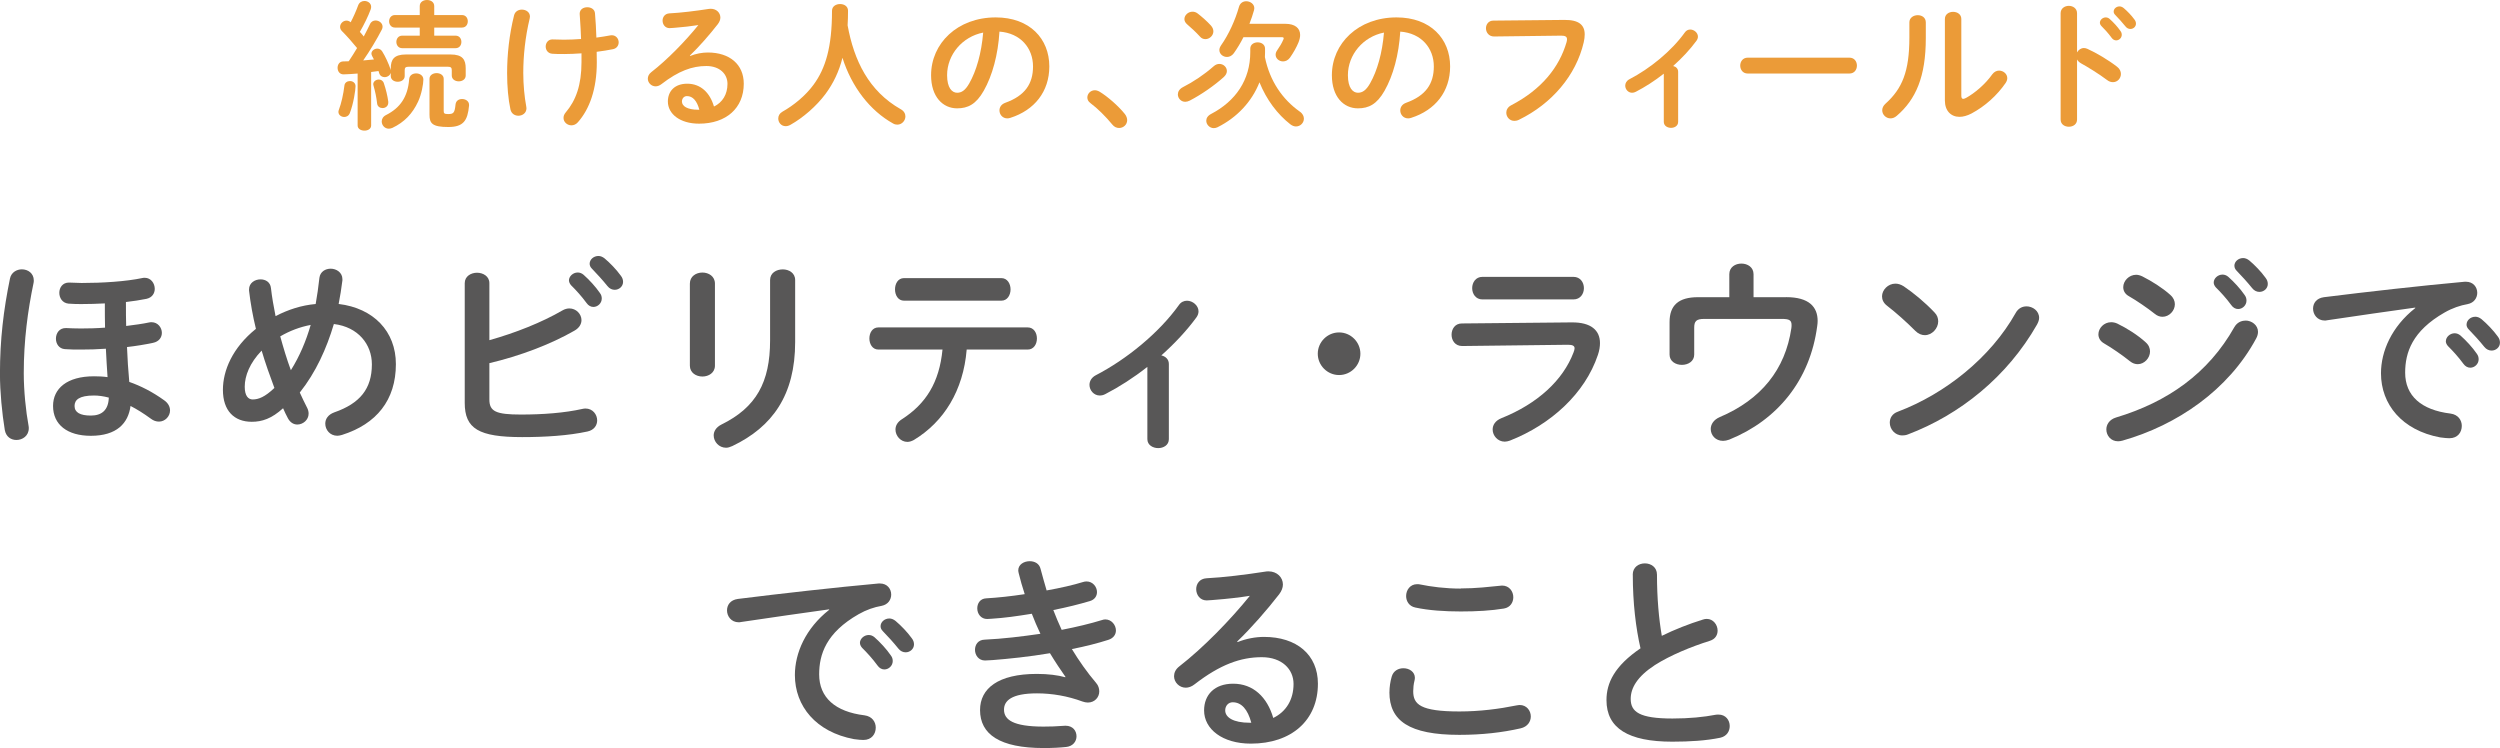
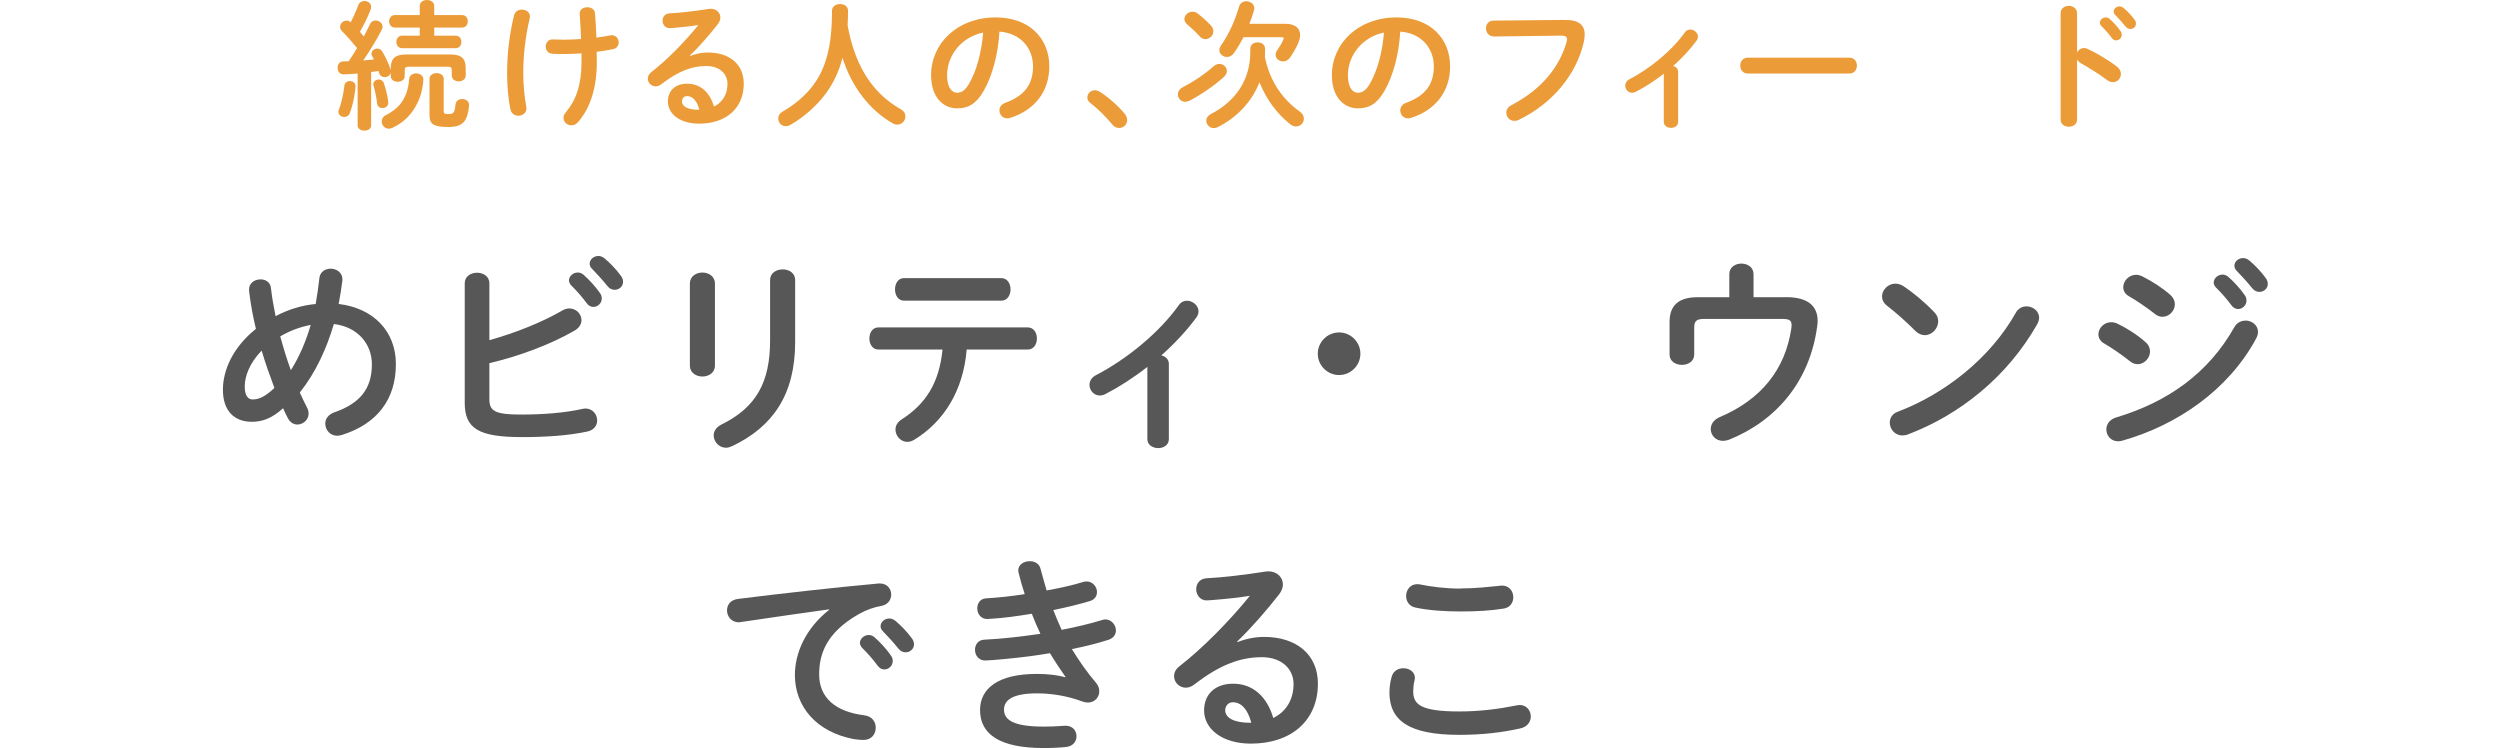
<svg xmlns="http://www.w3.org/2000/svg" id="b" data-name="レイヤー 2" viewBox="0 0 538.54 161.13">
  <g id="c" data-name="オブジェクト">
    <g>
      <g>
-         <path d="M4.72,58.02c1.3,0,2.56.85,2.56,2.39,0,.13,0,.31-.04.49-1.26,6.03-2.12,12.42-2.12,19.48,0,3.82.45,8.19,1.04,11.38.04.18.04.36.04.5,0,1.62-1.35,2.52-2.65,2.52-1.17,0-2.25-.67-2.52-2.16-.59-3.6-1.04-8.23-1.04-12.1,0-7.33.77-13.77,2.16-20.52.27-1.35,1.48-1.98,2.56-1.98ZM27.13,65.63c0,1.53,0,3.06.05,4.59,1.8-.23,3.51-.45,4.99-.77.18-.04.31-.04.49-.04,1.35,0,2.21,1.17,2.21,2.29,0,.95-.58,1.89-1.93,2.16-1.71.36-3.65.68-5.58.9.09,2.52.27,5.04.49,7.51,2.43.85,4.95,2.11,7.52,3.96.9.63,1.26,1.44,1.26,2.2,0,1.26-1.08,2.39-2.38,2.39-.59,0-1.17-.18-1.76-.63-1.53-1.12-2.97-2.02-4.37-2.74-.49,3.73-2.97,6.43-8.55,6.43-5.04,0-8.14-2.38-8.14-6.43,0-3.73,2.97-6.39,8.82-6.39.94,0,1.93.04,2.92.18-.13-2.02-.27-4.05-.36-6.12-1.89.14-3.69.18-5.27.18-1.48,0-2.43,0-3.55-.09-1.3-.09-1.94-1.17-1.94-2.25,0-1.17.72-2.34,2.21-2.29.99.04,1.8.09,3.15.09,1.57,0,3.38-.04,5.22-.18-.04-1.62-.04-3.28-.04-4.95v-.27c-1.71.09-3.42.14-5,.14-.95,0-1.62,0-2.83-.09-1.35-.14-1.98-1.26-1.98-2.34s.68-2.2,2.07-2.2c.9,0,1.84.09,2.74.09,4.41,0,9.54-.31,13.14-1.08.18-.04.31-.04.45-.04,1.35,0,2.16,1.21,2.16,2.38,0,.95-.54,1.89-1.8,2.16-1.3.27-2.83.49-4.41.68v.58ZM23.44,85.65c-1.17-.31-2.25-.45-3.19-.45-3.2,0-4.19.94-4.19,2.25,0,1.4,1.21,2.07,3.51,2.07s3.78-1.12,3.87-3.87Z" fill="#585757" />
        <path d="M66.17,87.85c.22.45.31.85.31,1.26,0,1.35-1.21,2.34-2.43,2.34-.77,0-1.53-.41-2.03-1.35-.36-.68-.72-1.4-1.04-2.16-2.47,2.25-4.54,2.92-6.75,2.92-3.78,0-6.21-2.38-6.21-6.88,0-4.18,2.07-9.09,7.11-13.14-.67-2.74-1.17-5.53-1.48-8.23v-.27c0-1.4,1.26-2.16,2.47-2.16,1.08,0,2.12.58,2.25,1.89.22,1.98.59,4,.99,6.03,2.7-1.4,5.58-2.34,8.64-2.61.32-1.8.59-3.64.81-5.67.18-1.31,1.3-1.94,2.43-1.94,1.21,0,2.52.81,2.52,2.25v.27c-.22,1.75-.49,3.46-.81,5.08,7.51.9,12.33,5.89,12.33,12.96,0,7.74-4.18,12.91-11.61,15.25-.36.09-.67.18-.99.18-1.62,0-2.61-1.3-2.61-2.61,0-.99.59-1.94,1.94-2.43,5.54-1.93,8.1-5.08,8.1-10.35,0-4.27-2.93-8.05-8.19-8.68-1.58,5.31-3.87,10.39-7.34,14.76.5,1.12,1.04,2.21,1.58,3.28ZM56.36,75.53c-2.56,2.65-3.64,5.44-3.64,7.78,0,1.98.77,2.74,1.71,2.74,1.26,0,2.65-.54,4.68-2.48-.99-2.65-1.94-5.31-2.75-8.05ZM66.94,69.99c-2.34.45-4.5,1.26-6.57,2.47.67,2.43,1.39,4.86,2.29,7.29,1.89-3.01,3.29-6.34,4.27-9.76Z" fill="#585757" />
        <path d="M105.42,73.28c5.62-1.57,11.38-3.87,15.7-6.39.54-.32,1.08-.45,1.53-.45,1.48,0,2.61,1.22,2.61,2.52,0,.81-.45,1.66-1.48,2.25-5.22,3.01-11.88,5.49-18.36,7.02v7.83c0,2.56,1.39,3.24,6.79,3.24,4.82,0,9.45-.36,13.23-1.21.22-.05.45-.09.68-.09,1.57,0,2.52,1.3,2.52,2.56,0,1.03-.63,2.07-2.07,2.39-4.14.9-9.18,1.21-14.08,1.21-9.36,0-12.38-1.8-12.38-7.38v-25.78c0-1.49,1.35-2.25,2.65-2.25s2.66.76,2.66,2.25v12.28ZM122.56,60.41c0-.9.9-1.71,1.89-1.71.4,0,.86.14,1.26.49,1.21,1.08,2.56,2.52,3.51,3.91.32.41.41.81.41,1.22,0,.99-.86,1.8-1.8,1.8-.54,0-1.08-.27-1.48-.85-1.08-1.48-2.29-2.79-3.33-3.82-.31-.36-.45-.72-.45-1.03ZM127.02,56.81c0-.9.86-1.67,1.89-1.67.45,0,.9.18,1.35.54,1.17.99,2.52,2.38,3.46,3.69.36.45.5.9.5,1.35,0,.99-.86,1.71-1.8,1.71-.54,0-1.12-.23-1.57-.81-1.04-1.3-2.29-2.65-3.33-3.73-.36-.36-.5-.72-.5-1.08Z" fill="#585757" />
        <path d="M154.01,78.77c0,1.53-1.35,2.34-2.7,2.34s-2.7-.81-2.7-2.34v-17.68c0-1.57,1.35-2.38,2.7-2.38s2.7.81,2.7,2.38v17.68ZM165.89,60.32c0-1.53,1.35-2.29,2.74-2.29,1.3,0,2.66.76,2.66,2.29v13.36c0,11.38-4.86,18.27-13.54,22.41-.5.23-.95.36-1.35.36-1.53,0-2.66-1.3-2.66-2.66,0-.85.5-1.75,1.67-2.34,7.51-3.69,10.48-9.13,10.48-18.13v-13Z" fill="#585757" />
        <path d="M208.24,75.3c-.72,8.82-4.91,15.57-11.38,19.48-.5.27-.95.41-1.4.41-1.44,0-2.56-1.3-2.56-2.65,0-.77.36-1.57,1.35-2.21,5.22-3.33,8.1-7.96,8.78-15.03h-13.81c-1.3,0-1.94-1.21-1.94-2.39s.63-2.38,1.94-2.38h32.17c1.3,0,1.98,1.17,1.98,2.38s-.68,2.39-1.98,2.39h-13.14ZM215.71,59.91c1.3,0,1.98,1.22,1.98,2.43s-.68,2.43-1.98,2.43h-20.97c-1.3,0-1.94-1.22-1.94-2.43s.63-2.43,1.94-2.43h20.97Z" fill="#585757" />
        <path d="M247.15,79.04c-2.97,2.34-6.07,4.32-9.04,5.85-.4.22-.81.31-1.21.31-1.26,0-2.21-1.12-2.21-2.29,0-.77.41-1.57,1.35-2.07,6.62-3.42,13.63-9.13,17.91-15.12.45-.67,1.12-.94,1.75-.94,1.22,0,2.48,1.03,2.48,2.29,0,.41-.13.85-.45,1.3-2.07,2.83-4.68,5.62-7.56,8.19.85.18,1.62.81,1.62,1.84v16.2c0,1.3-1.17,1.93-2.29,1.93s-2.34-.63-2.34-1.93v-15.57Z" fill="#585757" />
        <path d="M293.05,76.2c0,2.52-2.07,4.59-4.59,4.59s-4.59-2.07-4.59-4.59,2.07-4.59,4.59-4.59,4.59,2.07,4.59,4.59Z" fill="#585757" />
-         <path d="M338.59,69.45c4.14-.04,6.07,1.71,6.07,4.45,0,.77-.13,1.62-.45,2.56-2.79,8.32-10.12,14.98-18.94,18.45-.41.14-.77.23-1.12.23-1.53,0-2.61-1.3-2.61-2.61,0-.95.54-1.89,1.85-2.43,7.88-3.15,13.32-8.23,15.57-14.17.14-.36.23-.67.23-.9,0-.54-.45-.76-1.44-.76l-22.77.27c-1.53,0-2.29-1.22-2.29-2.43s.72-2.43,2.21-2.43l23.71-.23ZM338.95,59.64c1.49,0,2.25,1.22,2.25,2.43s-.76,2.43-2.25,2.43h-19.62c-1.44,0-2.2-1.21-2.2-2.43s.76-2.43,2.2-2.43h19.62Z" fill="#585757" />
        <path d="M384.76,64.01c4.95,0,6.79,2.11,6.79,5.13,0,.36-.04.72-.09,1.08-1.53,11.7-8.6,20.29-18.94,24.48-.5.18-.95.27-1.35.27-1.62,0-2.65-1.22-2.65-2.56,0-.95.59-1.98,1.94-2.56,8.91-3.78,14.13-10.26,15.43-19.17.04-.27.04-.5.04-.68,0-1.03-.54-1.3-2.07-1.3h-16.74c-1.71,0-2.16.49-2.16,1.89v5.8c0,1.44-1.3,2.21-2.65,2.21s-2.66-.77-2.66-2.21v-7.02c0-3.6,1.94-5.35,6.12-5.35h6.75v-4.95c0-1.53,1.3-2.29,2.61-2.29s2.61.77,2.61,2.29v4.95h7.02Z" fill="#585757" />
        <path d="M416.71,67.29c.59.58.81,1.26.81,1.94,0,1.53-1.35,2.97-2.88,2.97-.67,0-1.39-.27-2.02-.9-2.03-2.02-4.14-3.91-6.12-5.44-.76-.58-1.08-1.3-1.08-2.02,0-1.39,1.3-2.74,2.88-2.74.58,0,1.17.18,1.8.58,2.07,1.4,4.5,3.38,6.62,5.62ZM436.51,65.99c1.39,0,2.75.99,2.75,2.48,0,.45-.18.94-.45,1.44-6.43,11.29-16.65,19.44-27.81,23.67-.45.18-.86.22-1.21.22-1.62,0-2.7-1.39-2.7-2.74,0-.99.49-1.93,1.75-2.38,10.21-3.87,19.98-11.65,25.38-21.28.54-.99,1.44-1.4,2.29-1.4Z" fill="#585757" />
        <path d="M462.2,73.73c.68.58.95,1.3.95,1.98,0,1.4-1.21,2.74-2.65,2.74-.54,0-1.12-.18-1.67-.63-1.57-1.26-3.96-2.92-5.54-3.82-.9-.5-1.26-1.26-1.26-1.98,0-1.3,1.17-2.61,2.75-2.61.4,0,.9.09,1.35.31,2.12,1.03,4.32,2.43,6.07,4ZM483.71,69.05c1.35,0,2.7.99,2.7,2.43,0,.45-.13.95-.4,1.44-5.98,11.11-17.05,18.67-28.8,22-.32.09-.68.14-.95.14-1.57,0-2.52-1.26-2.52-2.56,0-1.03.63-2.11,2.07-2.56,11.11-3.33,19.89-9.49,25.51-19.48.58-.99,1.48-1.39,2.38-1.39ZM467.55,63.56c.67.59.95,1.3.95,1.98,0,1.4-1.22,2.7-2.66,2.7-.54,0-1.12-.18-1.66-.63-1.58-1.26-3.96-2.88-5.54-3.78-.9-.49-1.26-1.21-1.26-1.98,0-1.31,1.21-2.66,2.79-2.66.41,0,.9.14,1.35.36,2.03,1.03,4.28,2.43,6.03,4ZM476.87,60.86c0-.9.9-1.71,1.89-1.71.41,0,.86.14,1.26.49,1.21,1.08,2.56,2.52,3.51,3.91.31.41.4.81.4,1.22,0,.99-.86,1.8-1.8,1.8-.54,0-1.08-.27-1.48-.85-1.08-1.48-2.29-2.79-3.33-3.82-.31-.36-.45-.72-.45-1.03ZM481.32,57.26c0-.9.85-1.67,1.89-1.67.45,0,.9.18,1.35.54,1.17.99,2.52,2.38,3.46,3.69.36.45.5.9.5,1.35,0,.99-.86,1.71-1.8,1.71-.54,0-1.12-.23-1.57-.81-1.04-1.3-2.29-2.65-3.33-3.73-.36-.36-.49-.72-.49-1.08Z" fill="#585757" />
-         <path d="M520.27,66.26c-5.4.72-12.55,1.8-19.03,2.74-.18.05-.31.05-.45.05-1.62,0-2.52-1.31-2.52-2.56,0-1.17.72-2.25,2.34-2.47,9.36-1.17,20.97-2.48,30.33-3.33h.27c1.57,0,2.43,1.17,2.43,2.39,0,1.08-.68,2.16-2.07,2.43-1.57.27-3.29.85-4.95,1.8-7.02,4-8.51,8.68-8.51,12.96,0,4.99,3.46,8.05,9.77,8.82,1.66.22,2.43,1.44,2.43,2.65,0,1.35-.86,2.66-2.65,2.66-.32,0-1.26-.05-2.03-.18-8.19-1.53-12.73-7.11-12.73-13.81,0-4.72,2.29-10.03,7.38-14.04v-.09ZM526.88,73.5c0-.9.9-1.71,1.89-1.71.4,0,.85.14,1.26.49,1.21,1.08,2.56,2.52,3.51,3.91.31.41.4.81.4,1.22,0,.99-.86,1.8-1.8,1.8-.54,0-1.08-.27-1.49-.85-1.08-1.48-2.29-2.79-3.33-3.82-.31-.36-.45-.72-.45-1.04ZM531.34,69.9c0-.9.86-1.67,1.89-1.67.45,0,.9.18,1.35.54,1.17.99,2.52,2.38,3.46,3.69.36.45.49.9.49,1.35,0,.99-.86,1.71-1.8,1.71-.54,0-1.12-.23-1.58-.81-1.04-1.3-2.29-2.66-3.33-3.73-.36-.36-.49-.72-.49-1.08Z" fill="#585757" />
        <path d="M178.62,131.26c-5.4.72-12.55,1.8-19.04,2.74-.18.05-.31.05-.45.05-1.62,0-2.52-1.31-2.52-2.56,0-1.17.72-2.25,2.34-2.47,9.36-1.17,20.97-2.48,30.33-3.33h.27c1.58,0,2.43,1.17,2.43,2.39,0,1.08-.67,2.16-2.07,2.43-1.58.27-3.29.85-4.95,1.8-7.02,4-8.5,8.68-8.5,12.96,0,4.99,3.46,8.05,9.76,8.82,1.67.22,2.43,1.44,2.43,2.65,0,1.35-.86,2.66-2.66,2.66-.31,0-1.26-.05-2.03-.18-8.19-1.53-12.73-7.11-12.73-13.81,0-4.72,2.29-10.03,7.38-14.04v-.09ZM185.24,138.5c0-.9.9-1.71,1.89-1.71.41,0,.86.14,1.26.49,1.21,1.08,2.57,2.52,3.51,3.91.32.41.41.81.41,1.22,0,.99-.86,1.8-1.8,1.8-.54,0-1.08-.27-1.48-.85-1.08-1.48-2.29-2.79-3.33-3.82-.31-.36-.45-.72-.45-1.04ZM189.69,134.9c0-.9.86-1.67,1.89-1.67.45,0,.9.18,1.35.54,1.17.99,2.52,2.38,3.46,3.69.36.45.5.9.5,1.35,0,.99-.86,1.71-1.8,1.71-.54,0-1.12-.23-1.57-.81-1.04-1.3-2.29-2.66-3.33-3.73-.36-.36-.5-.72-.5-1.08Z" fill="#585757" />
        <path d="M229.51,145.79c-.99-1.4-2.16-3.15-3.33-5.08-4.46.76-8.91,1.21-12.33,1.48-.63.04-1.44.09-1.66.09-1.4,0-2.16-1.17-2.16-2.29s.67-2.16,2.07-2.2c3.92-.18,8.01-.68,12.02-1.26-.68-1.44-1.3-2.88-1.85-4.32-3.33.54-5.89.9-8.73,1.08-.13,0-.54.05-.9.05-1.3,0-2.12-1.08-2.12-2.29,0-1.08.63-2.11,1.94-2.16,2.43-.14,5.35-.45,8.28-.9-.49-1.53-.95-3.06-1.3-4.54-.04-.18-.09-.41-.09-.58,0-1.3,1.26-1.98,2.47-1.98,1.04,0,2.07.49,2.34,1.67.4,1.53.86,3.1,1.3,4.63,3.02-.54,5.76-1.17,7.79-1.8.27-.09.54-.14.81-.14,1.35,0,2.25,1.17,2.25,2.29,0,.81-.45,1.62-1.53,1.94-2.25.67-4.95,1.35-7.88,1.93.54,1.44,1.17,2.88,1.8,4.27,3.24-.63,6.21-1.35,8.68-2.11.27-.09.5-.14.72-.14,1.35,0,2.29,1.22,2.29,2.39,0,.81-.49,1.66-1.66,2.02-2.25.72-4.91,1.4-7.83,1.98,1.53,2.52,3.33,5.08,5.22,7.29.5.58.68,1.22.68,1.84,0,1.26-.99,2.39-2.47,2.39-.36,0-.77-.09-1.17-.23-3.15-1.17-6.53-1.75-9.77-1.75-5.54,0-7.11,1.62-7.11,3.51,0,2.16,1.94,3.65,8.51,3.65,1.84,0,2.52-.05,3.87-.14.27,0,.67-.05.86-.05,1.62,0,2.38,1.12,2.38,2.29,0,1.08-.77,2.16-2.25,2.29-1.26.14-2.88.23-4.81.23-9.5,0-13.72-2.97-13.72-8.19,0-4.63,3.87-7.78,12.24-7.78,2.43,0,4.54.27,6.12.72l.04-.09Z" fill="#585757" />
        <path d="M266.58,138.32c1.89-.76,3.92-1.12,5.71-1.12,7.02,0,11.61,3.82,11.61,10.08,0,7.87-5.67,12.91-14.44,12.91-6.16,0-10.08-3.15-10.08-7.15,0-3.37,2.25-5.76,6.26-5.76,4.32,0,7.33,2.88,8.64,7.38,2.79-1.35,4.37-3.96,4.37-7.33,0-3.19-2.52-5.76-6.84-5.76-4.54,0-8.96,1.57-14.49,5.85-.63.5-1.3.72-1.89.72-1.39,0-2.52-1.17-2.52-2.47,0-.72.31-1.48,1.12-2.11,5.22-4.05,11.02-10.03,15.21-15.21-2.21.36-5.13.68-7.38.85-.18,0-1.35.14-1.93.14-1.44,0-2.25-1.22-2.25-2.43,0-1.12.72-2.25,2.21-2.34,3.64-.18,8.41-.77,12.73-1.44.22-.05.4-.05.63-.05,1.85,0,3.11,1.3,3.11,2.83,0,.68-.27,1.4-.81,2.11-2.65,3.42-6.07,7.33-9.04,10.17l.09.14ZM269.55,155.69c-.77-2.88-2.12-4.41-4-4.41-.95,0-1.62.77-1.62,1.75,0,1.49,1.71,2.66,5.27,2.66h.36Z" fill="#585757" />
        <path d="M299.31,149.12c0-1.08.18-2.34.49-3.37.36-1.26,1.44-1.8,2.52-1.8,1.26,0,2.47.77,2.47,2.07,0,.18-.04.41-.09.63-.18.68-.27,1.57-.27,2.25,0,2.83,1.53,4.36,9.95,4.36,4.37,0,8.55-.54,12.28-1.3.27-.04.5-.09.72-.09,1.48,0,2.38,1.22,2.38,2.47,0,1.08-.67,2.21-2.21,2.56-3.96.9-8.32,1.4-13.18,1.4-10.85,0-15.07-3.06-15.07-9.18ZM314.65,126.76c3.29,0,6.3-.36,8.5-.58.14,0,.27-.04.41-.04,1.57,0,2.43,1.26,2.43,2.52,0,1.08-.63,2.2-2.03,2.43-2.7.45-5.85.63-9.27.63s-6.93-.22-9.81-.85c-1.35-.27-1.98-1.39-1.98-2.47,0-1.3.86-2.56,2.38-2.56.18,0,.4,0,.58.05,2.38.49,5.45.9,8.78.9Z" fill="#585757" />
-         <path d="M351.72,123.79c0-1.62,1.3-2.43,2.61-2.43s2.61.81,2.61,2.43c0,5.04.41,9.54,1.04,13.18,2.74-1.35,5.8-2.56,8.87-3.51.27-.09.54-.14.81-.14,1.39,0,2.34,1.26,2.34,2.52,0,.95-.5,1.84-1.67,2.2-4,1.26-8.5,3.1-11.83,5.22-3.87,2.52-5.22,4.99-5.22,7.29,0,2.79,1.85,4.23,9,4.23,3.6,0,6.79-.32,9.31-.81.22-.04.41-.04.59-.04,1.57,0,2.43,1.21,2.43,2.47,0,1.12-.63,2.2-2.03,2.52-3.06.63-6.53.85-10.35.85-9.45,0-14.17-2.88-14.17-8.95,0-3.69,1.71-7.33,7.33-11.16-.99-4.32-1.66-9.67-1.66-15.88Z" fill="#585757" />
      </g>
      <g>
        <path d="M84.18,15.66c-.15.6-.75.96-1.32.96-.51,0-.99-.27-1.17-.84-.06-.15-.09-.33-.15-.48-.54.06-1.05.15-1.59.21v11.52c0,.75-.72,1.11-1.44,1.11s-1.47-.36-1.47-1.11v-11.19c-1.05.09-2.04.15-3,.18-.87.03-1.32-.69-1.32-1.41s.42-1.38,1.23-1.38c.39,0,.78-.03,1.17-.03.63-.93,1.23-1.89,1.8-2.85-1.02-1.26-2.19-2.58-3.27-3.66-.27-.27-.39-.6-.39-.9,0-.69.63-1.35,1.38-1.35.27,0,.6.09.9.36.6-1.14,1.17-2.43,1.62-3.66.24-.63.78-.93,1.35-.93.72,0,1.44.48,1.44,1.26,0,.18-.03.36-.09.54-.57,1.53-1.41,3.24-2.34,4.86.3.3.57.66.84.99.51-.96.96-1.86,1.35-2.67.24-.54.72-.78,1.2-.78.75,0,1.5.57,1.5,1.32,0,.21-.03.42-.15.63-1.05,2.04-2.61,4.65-4.02,6.66.78-.06,1.53-.12,2.31-.21-.12-.27-.27-.51-.39-.75-.09-.18-.15-.36-.15-.51,0-.6.63-1.08,1.26-1.08.39,0,.81.18,1.08.63.69,1.11,1.35,2.58,1.74,3.72.03.09.06.15.09.3v-.39c0-1.89.66-3,3.3-3h9.57c2.61,0,3.27,1.11,3.27,3v1.53c0,.84-.75,1.26-1.5,1.26s-1.5-.42-1.5-1.26v-1.17c0-.57-.24-.72-.96-.72h-8.22c-.72,0-.96.15-.96.72v1.29c0,.81-.75,1.23-1.5,1.23s-1.5-.42-1.5-1.23v-.72ZM75.39,17.46c.6,0,1.2.39,1.2,1.11,0,.84-.45,3.81-1.23,5.79-.24.6-.72.84-1.2.84-.63,0-1.26-.42-1.26-1.11,0-.15.06-.33.12-.51.48-1.23.96-3.3,1.17-5.13.06-.66.63-.99,1.2-.99ZM83.64,21.9v.21c0,.75-.6,1.17-1.23,1.17-.54,0-1.08-.3-1.17-.96-.15-1.35-.42-2.61-.78-3.87-.03-.09-.06-.21-.06-.3,0-.6.6-1.02,1.2-1.02.45,0,.9.24,1.08.78.45,1.32.78,2.67.96,3.99ZM89.64,15.81c.78,0,1.56.45,1.56,1.32,0,.96-.39,3.18-1.14,4.77-1.2,2.58-2.94,4.41-5.52,5.64-.27.12-.54.18-.78.18-.9,0-1.53-.75-1.53-1.56,0-.51.27-1.05.93-1.38,3.03-1.53,4.68-3.87,4.98-7.71.06-.87.78-1.26,1.5-1.26ZM90.42,5.94h-5.34c-.84,0-1.26-.69-1.26-1.35s.42-1.35,1.26-1.35h5.34v-1.92c0-.9.78-1.32,1.56-1.32s1.56.42,1.56,1.32v1.92h5.97c.84,0,1.26.66,1.26,1.35s-.42,1.35-1.26,1.35h-5.97v1.74h4.59c.84,0,1.26.66,1.26,1.35s-.42,1.35-1.26,1.35h-11.49c-.84,0-1.26-.69-1.26-1.35s.42-1.35,1.26-1.35h3.78v-1.74ZM95.58,23.91c0,.51.15.66.96.66,1.17,0,1.41-.27,1.59-2.07.09-.81.72-1.17,1.41-1.17.75,0,1.5.45,1.5,1.26v.15c-.3,3.24-1.2,4.62-4.47,4.62-3.45,0-4.05-.78-4.05-2.64v-7.74c0-.81.78-1.23,1.53-1.23s1.53.42,1.53,1.23v6.93Z" fill="#eb9b38" />
        <path d="M112.42,2.07c.87,0,1.74.54,1.74,1.5,0,.12-.03.27-.06.42-.96,3.99-1.38,8.07-1.38,11.73,0,2.58.27,5.22.63,7.14.03.15.06.3.06.45,0,1.05-.87,1.62-1.74,1.62-.75,0-1.5-.42-1.71-1.35-.48-2.19-.72-4.98-.72-7.83,0-3.93.45-8.25,1.5-12.45.21-.84.93-1.23,1.68-1.23ZM125.26,11.49c-1.29.09-2.55.15-3.69.15s-1.8,0-2.58-.06c-.96-.06-1.44-.81-1.44-1.56s.51-1.53,1.44-1.53c.84,0,1.65.06,2.49.06,1.2,0,2.46-.06,3.69-.15-.06-1.8-.12-2.73-.24-4.53,0-.18-.06-.66-.06-.9,0-.96.81-1.41,1.65-1.41.78,0,1.59.42,1.65,1.32.15,1.68.24,3.42.3,5.22,1.08-.15,2.1-.3,3-.48.12-.03.21-.03.3-.03.96,0,1.5.78,1.5,1.53,0,.66-.39,1.29-1.2,1.47-1.08.21-2.28.42-3.54.57.03.75.03,1.5.03,2.25,0,5.79-1.56,10.08-4.08,12.93-.39.45-.9.66-1.38.66-.9,0-1.71-.69-1.71-1.59,0-.39.12-.78.48-1.2,2.19-2.58,3.39-5.88,3.39-10.8v-1.92Z" fill="#eb9b38" />
        <path d="M148.67,12.06c1.26-.51,2.61-.75,3.81-.75,4.68,0,7.74,2.55,7.74,6.72,0,5.25-3.78,8.61-9.63,8.61-4.11,0-6.72-2.1-6.72-4.77,0-2.25,1.5-3.84,4.17-3.84,2.88,0,4.89,1.92,5.76,4.92,1.86-.9,2.91-2.64,2.91-4.89,0-2.13-1.68-3.84-4.56-3.84-3.03,0-5.97,1.05-9.66,3.9-.42.33-.87.48-1.26.48-.93,0-1.68-.78-1.68-1.65,0-.48.21-.99.75-1.41,3.48-2.7,7.35-6.69,10.14-10.14-1.47.24-3.42.45-4.92.57-.12,0-.9.09-1.29.09-.96,0-1.5-.81-1.5-1.62,0-.75.48-1.5,1.47-1.56,2.43-.12,5.61-.51,8.49-.96.15-.03.27-.03.42-.03,1.23,0,2.07.87,2.07,1.89,0,.45-.18.93-.54,1.41-1.77,2.28-4.05,4.89-6.03,6.78l.06.09ZM150.65,23.64c-.51-1.92-1.41-2.94-2.67-2.94-.63,0-1.08.51-1.08,1.17,0,.99,1.14,1.77,3.51,1.77h.24Z" fill="#eb9b38" />
        <path d="M194.02,23.52c.72.39,1.02.99,1.02,1.56,0,.9-.75,1.77-1.74,1.77-.27,0-.6-.06-.9-.24-4.98-2.76-8.94-7.89-10.92-14.16-.72,2.91-1.95,5.49-3.66,7.8-1.92,2.58-4.8,5.1-7.53,6.63-.36.21-.72.3-1.05.3-.96,0-1.59-.81-1.59-1.65,0-.57.27-1.11.9-1.47,2.4-1.35,4.92-3.39,6.69-5.79,2.58-3.51,3.99-8.04,3.99-15.96,0-.96.87-1.44,1.74-1.44s1.71.48,1.71,1.44c0,1.11-.03,2.16-.09,3.15,1.38,7.59,4.56,14.16,11.43,18.06Z" fill="#eb9b38" />
        <path d="M200.57,16.2c0-6.84,5.67-12.45,13.92-12.45,7.32,0,11.55,4.59,11.55,10.56,0,5.43-3.21,9.42-8.37,11.07-.24.09-.48.12-.69.12-1.02,0-1.68-.84-1.68-1.71,0-.66.36-1.32,1.26-1.65,4.26-1.53,5.97-4.11,5.97-7.83,0-3.93-2.67-7.17-7.23-7.5-.3,4.98-1.53,9.48-3.39,12.75-1.65,2.91-3.42,3.78-5.73,3.78-3.06,0-5.61-2.46-5.61-7.14ZM204.02,16.2c0,2.76,1.08,3.78,2.16,3.78.93,0,1.74-.48,2.61-2.01,1.53-2.67,2.64-6.54,3-10.95-4.47.87-7.77,4.74-7.77,9.18Z" fill="#eb9b38" />
        <path d="M234.23,21c0-.81.69-1.56,1.62-1.56.33,0,.69.12,1.05.33,1.68,1.02,3.99,3.03,5.37,4.74.39.48.54.96.54,1.38,0,.96-.81,1.68-1.74,1.68-.51,0-1.05-.21-1.47-.75-1.38-1.68-3.21-3.51-4.68-4.59-.51-.36-.69-.81-.69-1.23Z" fill="#eb9b38" />
        <path d="M262.67,13.77c.87,0,1.62.69,1.62,1.53,0,.42-.21.87-.66,1.29-2.1,1.89-4.89,3.81-7.32,5.07-.36.18-.69.27-.99.27-.93,0-1.59-.78-1.59-1.59,0-.57.33-1.17,1.08-1.56,2.25-1.14,4.62-2.73,6.63-4.5.39-.36.84-.51,1.23-.51ZM255.14,4.11c0-.84.81-1.59,1.74-1.59.36,0,.72.09,1.08.36.84.63,2.07,1.71,2.91,2.64.36.42.51.84.51,1.23,0,.93-.84,1.68-1.71,1.68-.42,0-.84-.15-1.17-.54-.9-.99-1.95-1.95-2.76-2.64-.42-.36-.6-.75-.6-1.14ZM272.51,11.4c0,.3,0,.6-.03.9,1.05,5.16,3.78,9.09,7.5,11.73.66.45.9,1.02.9,1.53,0,.9-.75,1.68-1.71,1.68-.39,0-.81-.15-1.23-.48-2.76-2.16-5.1-5.25-6.63-9.03-1.62,4.14-4.83,7.59-9.06,9.69-.27.12-.51.18-.78.18-.9,0-1.62-.78-1.62-1.59,0-.54.3-1.08,1.05-1.47,5.28-2.76,8.43-7.32,8.43-13.32v-.75c0-.9.81-1.35,1.59-1.35s1.59.45,1.59,1.35v.93ZM276.89,5.13c2.07,0,3.18.93,3.18,2.4,0,.48-.12,1.02-.36,1.62-.42,1.02-1.05,2.16-1.83,3.27-.42.57-.96.81-1.5.81-.84,0-1.59-.63-1.59-1.44,0-.27.09-.6.3-.9.57-.81,1.05-1.62,1.35-2.34.06-.12.09-.21.09-.3,0-.18-.15-.24-.48-.24h-8.19c-.63,1.26-1.35,2.43-2.07,3.45-.42.57-.96.81-1.47.81-.87,0-1.65-.63-1.65-1.5,0-.3.12-.63.36-.99,1.65-2.34,3.06-5.43,3.87-8.31.24-.84.9-1.2,1.56-1.2.87,0,1.74.6,1.74,1.5,0,.12-.03.27-.06.42-.27.96-.6,1.95-.99,2.94h7.74Z" fill="#eb9b38" />
        <path d="M286.91,16.2c0-6.84,5.67-12.45,13.92-12.45,7.32,0,11.55,4.59,11.55,10.56,0,5.43-3.21,9.42-8.37,11.07-.24.09-.48.12-.69.12-1.02,0-1.68-.84-1.68-1.71,0-.66.36-1.32,1.26-1.65,4.26-1.53,5.97-4.11,5.97-7.83,0-3.93-2.67-7.17-7.23-7.5-.3,4.98-1.53,9.48-3.39,12.75-1.65,2.91-3.42,3.78-5.73,3.78-3.06,0-5.61-2.46-5.61-7.14ZM290.36,16.2c0,2.76,1.08,3.78,2.16,3.78.93,0,1.74-.48,2.61-2.01,1.53-2.67,2.64-6.54,3-10.95-4.47.87-7.77,4.74-7.77,9.18Z" fill="#eb9b38" />
        <path d="M336.99,4.29c3.15-.03,4.38,1.11,4.38,3.12,0,.51-.06,1.08-.21,1.71-1.65,7.11-6.87,13.23-13.95,16.68-.36.18-.69.24-.99.24-1.02,0-1.74-.84-1.74-1.77,0-.57.3-1.2,1.05-1.59,6.63-3.45,10.38-8.25,11.94-13.62.06-.24.09-.42.09-.6,0-.57-.39-.78-1.26-.78l-14.46.18c-1.14,0-1.74-.9-1.74-1.77,0-.81.54-1.65,1.59-1.65l15.3-.15Z" fill="#eb9b38" />
        <path d="M358.41,15.87c-1.98,1.56-4.05,2.88-6.03,3.9-.27.15-.54.21-.81.21-.84,0-1.47-.75-1.47-1.53,0-.51.27-1.05.9-1.38,4.41-2.28,9.09-6.09,11.94-10.08.3-.45.75-.63,1.17-.63.81,0,1.65.69,1.65,1.53,0,.27-.09.57-.3.87-1.38,1.89-3.12,3.75-5.04,5.46.57.12,1.08.54,1.08,1.23v10.8c0,.87-.78,1.29-1.53,1.29s-1.56-.42-1.56-1.29v-10.38Z" fill="#eb9b38" />
        <path d="M398.39,12.42c1.08,0,1.62.84,1.62,1.71s-.54,1.71-1.62,1.71h-21.9c-1.08,0-1.62-.87-1.62-1.71s.54-1.71,1.62-1.71h21.9Z" fill="#eb9b38" />
-         <path d="M411.31,4.83c0-1.02.9-1.56,1.8-1.56s1.74.51,1.74,1.56v3.39c0,8.28-2.13,13.2-6.27,16.74-.45.39-.9.54-1.35.54-.96,0-1.77-.81-1.77-1.74,0-.48.21-.99.72-1.44,3.57-3.21,5.13-6.9,5.13-14.22v-3.27ZM422.5,20.61c0,.45.12.69.42.69.15,0,.36-.09.6-.21,1.86-1.02,4.14-2.94,5.64-5.07.42-.57.96-.81,1.47-.81.9,0,1.77.69,1.77,1.62,0,.33-.12.69-.36,1.05-1.86,2.7-4.47,5.04-7.35,6.57-.93.48-1.8.72-2.58.72-1.83,0-3.15-1.29-3.15-3.51V4.08c0-1.02.9-1.53,1.77-1.53s1.77.51,1.77,1.53v16.53Z" fill="#eb9b38" />
        <path d="M447.43,11.28c.3-.54.84-.93,1.47-.93.27,0,.51.06.78.18,1.86.84,4.47,2.37,6.36,3.84.6.45.84,1.02.84,1.56,0,.96-.75,1.77-1.71,1.77-.39,0-.84-.12-1.26-.45-1.74-1.32-4.29-2.88-5.61-3.6-.42-.24-.69-.51-.87-.84v12.93c0,1.05-.87,1.56-1.77,1.56s-1.77-.51-1.77-1.56V2.85c0-1.05.9-1.59,1.77-1.59s1.77.54,1.77,1.59v8.43ZM452.35,4.89c0-.6.6-1.14,1.26-1.14.27,0,.57.09.84.33.81.72,1.71,1.68,2.34,2.61.21.27.27.54.27.81,0,.66-.57,1.2-1.2,1.2-.36,0-.72-.18-.99-.57-.72-.99-1.53-1.86-2.22-2.55-.21-.24-.3-.48-.3-.69ZM455.32,2.49c0-.6.57-1.11,1.26-1.11.3,0,.6.12.9.36.78.66,1.68,1.59,2.31,2.46.24.3.33.6.33.9,0,.66-.57,1.14-1.2,1.14-.36,0-.75-.15-1.05-.54-.69-.87-1.53-1.77-2.22-2.49-.24-.24-.33-.48-.33-.72Z" fill="#eb9b38" />
      </g>
    </g>
  </g>
</svg>